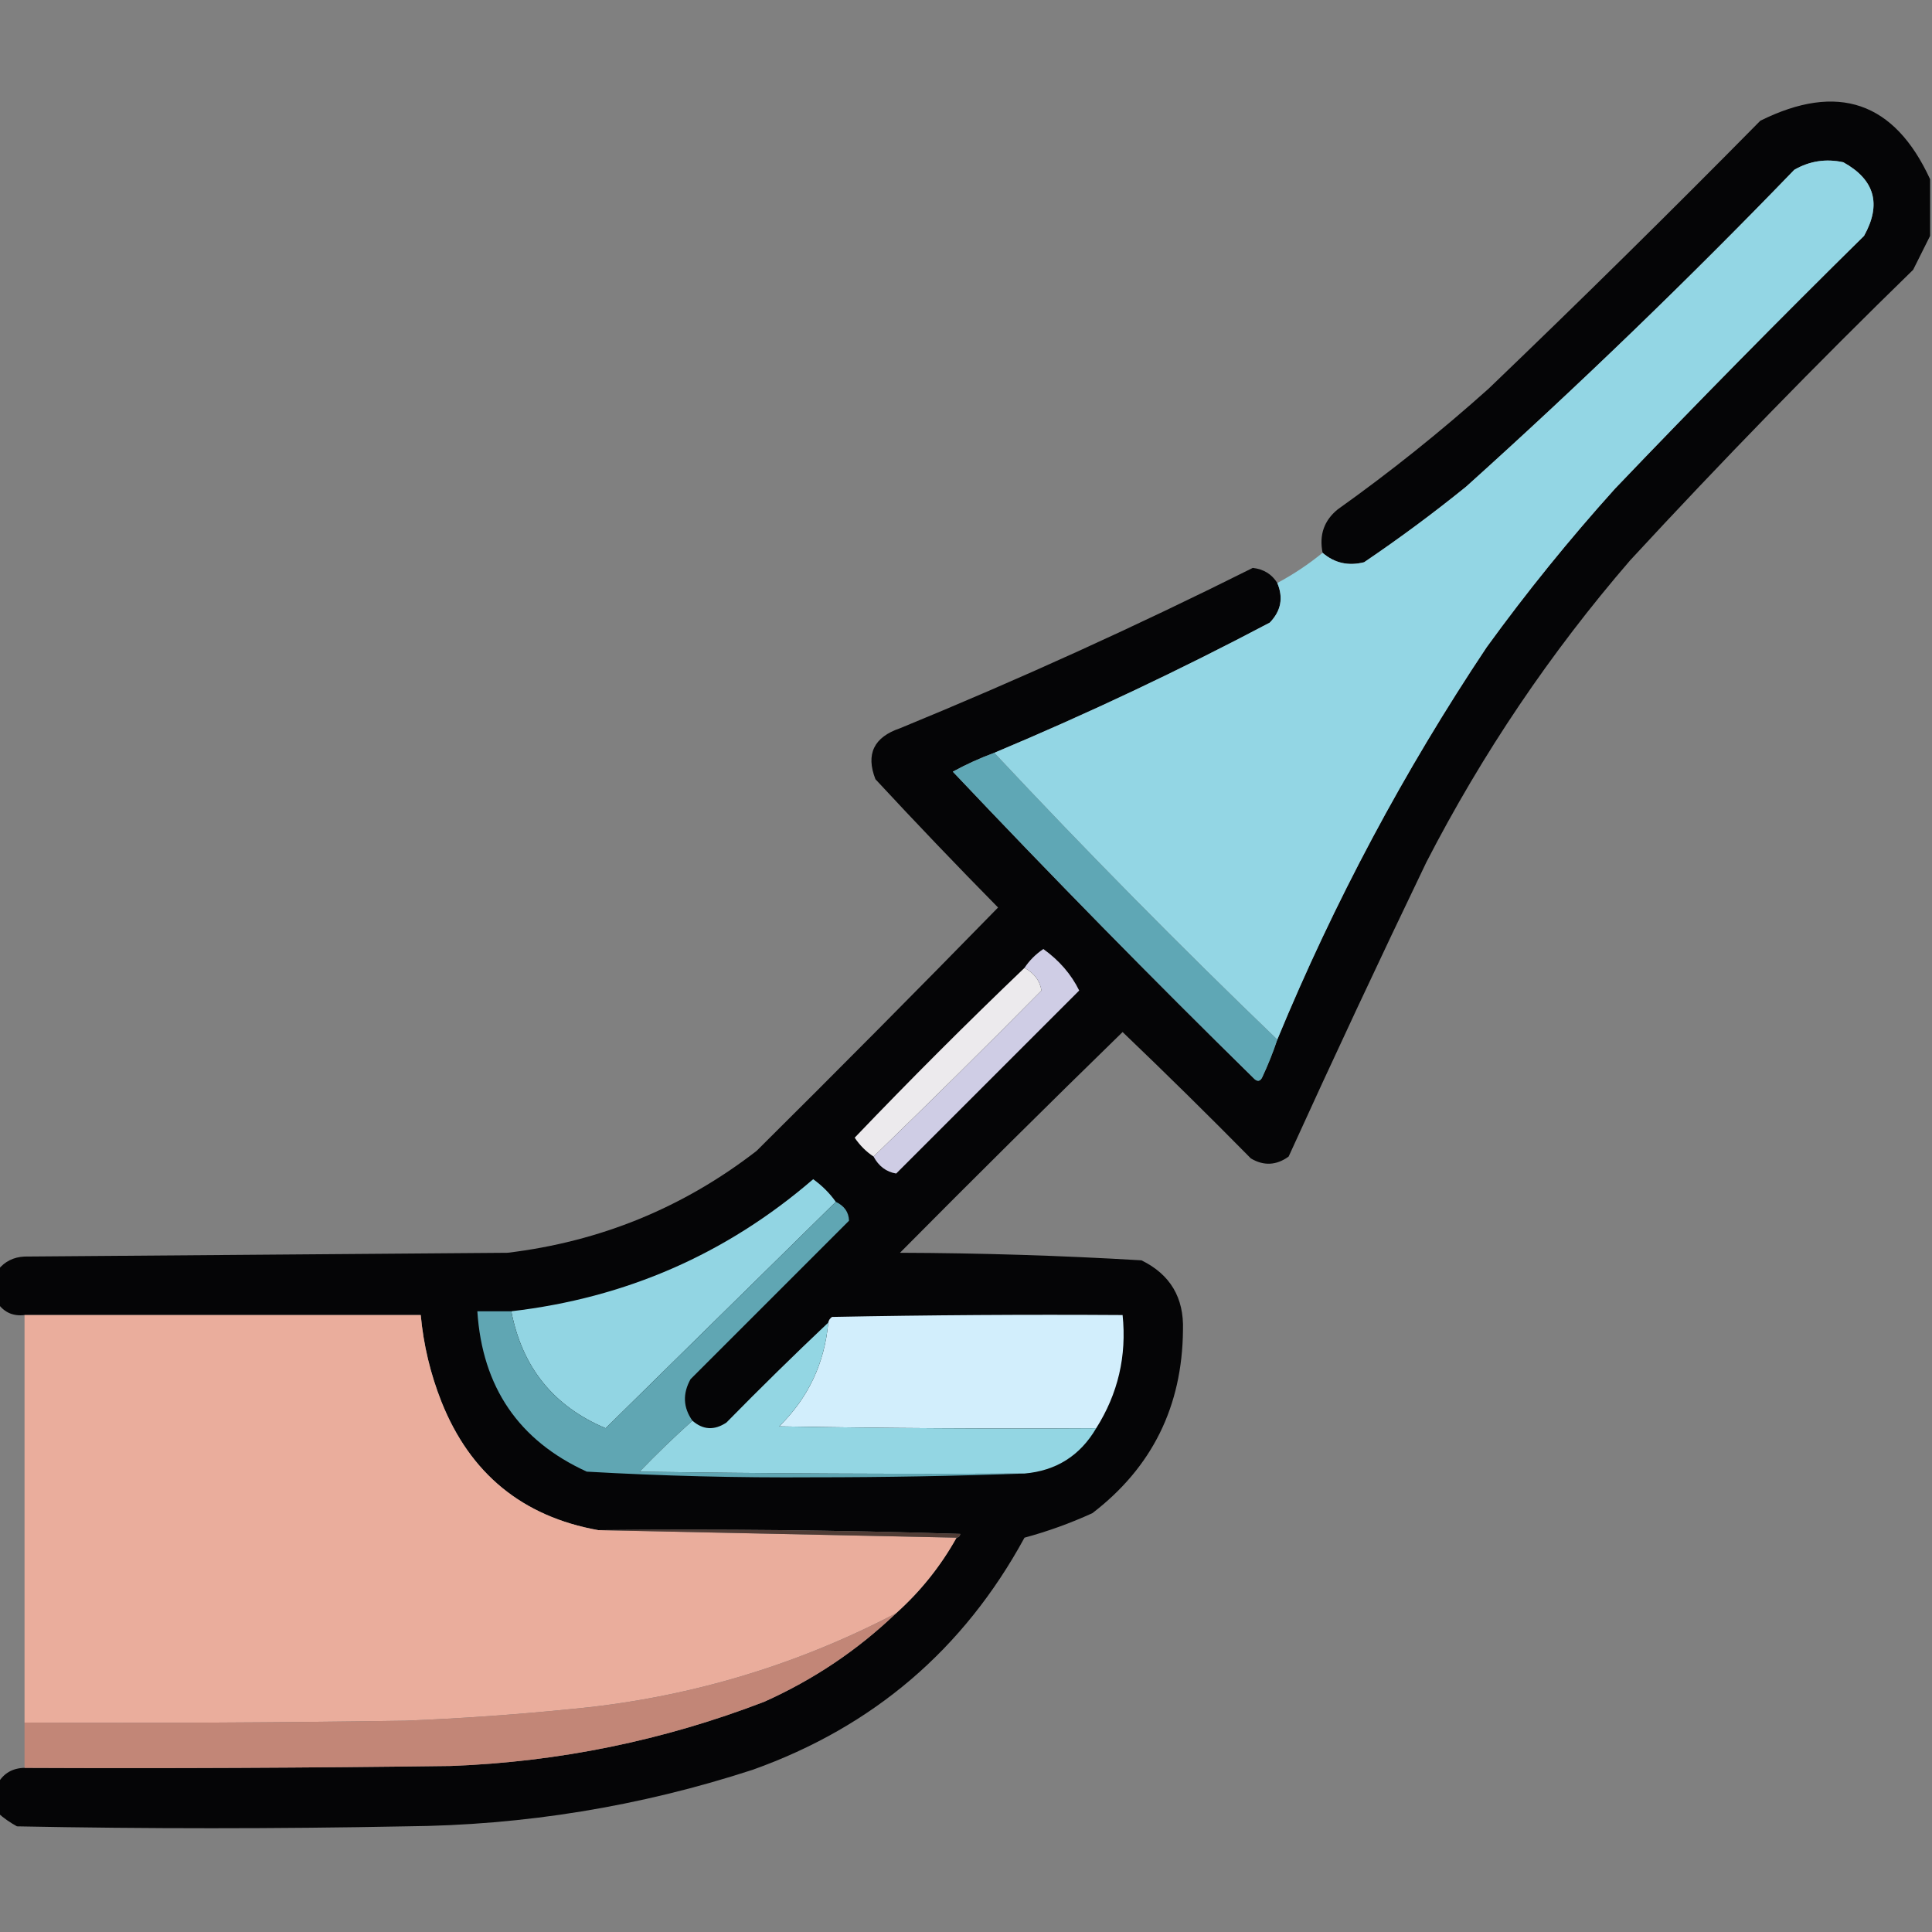
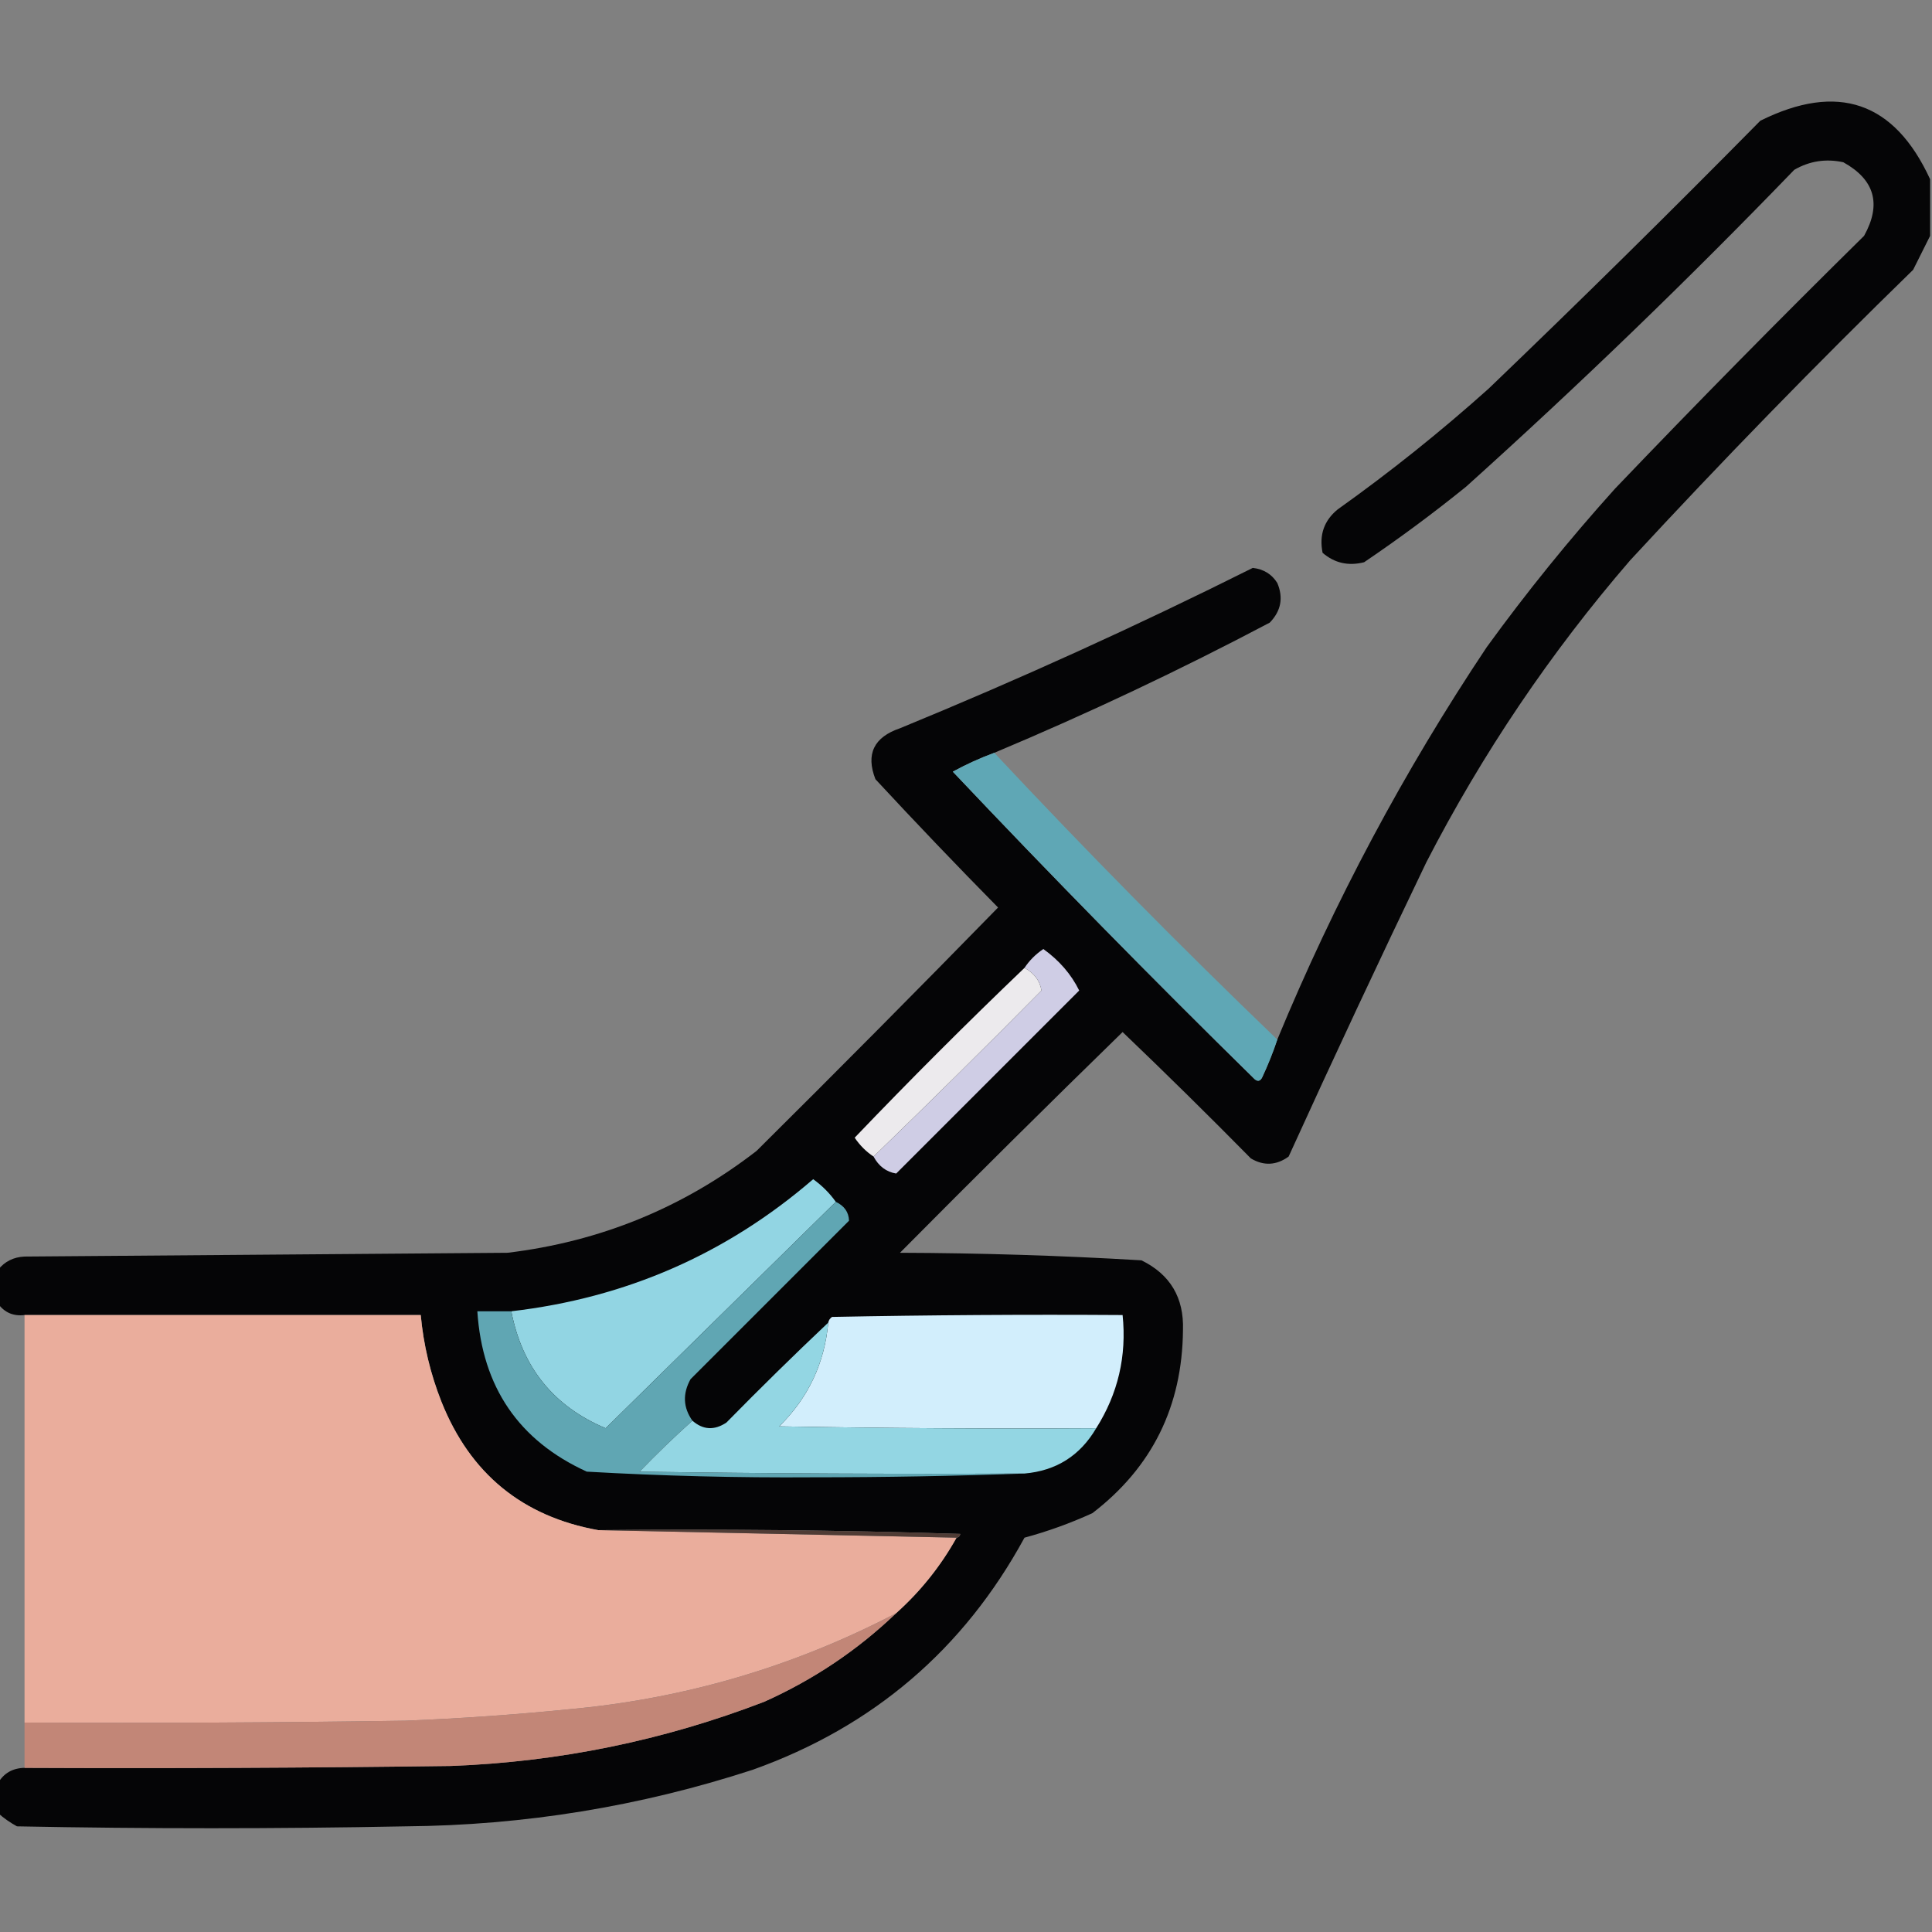
<svg xmlns="http://www.w3.org/2000/svg" version="1.1" width="512px" height="512px" style="shape-rendering:geometricPrecision; text-rendering:geometricPrecision; image-rendering:optimizeQuality; fill-rule:evenodd; clip-rule:evenodd">
  <rect width="100%" height="100%" fill="#808080" stroke="none" />
  <g>
    <path style="opacity:0.962" fill="#010102" d="M 511.5,47.5 C 511.5,52.5 511.5,57.5 511.5,62.5C 510.046,65.408 508.546,68.408 507,71.5C 481.274,96.558 456.274,122.225 432,148.5C 410.868,172.981 392.868,199.648 378,228.5C 365.544,254.41 353.377,280.41 341.5,306.5C 338.251,308.853 334.918,309.019 331.5,307C 320.319,295.652 308.986,284.486 297.5,273.5C 277.68,292.819 258.014,312.319 238.5,332C 259.87,332.069 281.203,332.736 302.5,334C 310.123,337.738 313.79,343.904 313.5,352.5C 313.315,372.703 305.315,388.869 289.5,401C 283.654,403.67 277.654,405.837 271.5,407.5C 255.385,437.107 231.385,457.607 199.5,469C 169.624,478.735 138.957,483.735 107.5,484C 73.167,484.667 38.833,484.667 4.5,484C 2.677,483.003 1.01,481.836 -0.5,480.5C -0.5,477.833 -0.5,475.167 -0.5,472.5C 1.014,469.905 3.348,468.571 6.5,468.5C 44.168,468.667 81.835,468.5 119.5,468C 148.125,466.926 175.792,461.26 202.5,451C 215.612,445.126 227.279,437.292 237.5,427.5C 243.943,421.724 249.276,415.057 253.5,407.5C 254.043,407.44 254.376,407.107 254.5,406.5C 222.507,405.5 190.507,405.167 158.5,405.5C 138.436,401.871 124.602,390.538 117,371.5C 114.064,364.09 112.231,356.424 111.5,348.5C 76.5,348.5 41.5,348.5 6.5,348.5C 3.547,348.85 1.213,347.85 -0.5,345.5C -0.5,342.5 -0.5,339.5 -0.5,336.5C 1.262,334.3 3.596,333.133 6.5,333C 49.167,332.667 91.833,332.333 134.5,332C 159.065,329.044 181.065,320.044 200.5,305C 222.014,283.653 243.347,262.153 264.5,240.5C 253.484,229.318 242.651,217.985 232,206.5C 229.404,199.855 231.571,195.355 238.5,193C 270.206,179.988 301.373,165.822 332,150.5C 334.878,150.831 337.044,152.164 338.5,154.5C 340.152,158.421 339.485,161.921 336.5,165C 312.655,177.59 288.322,189.09 263.5,199.5C 259.705,200.898 256.039,202.564 252.5,204.5C 278.623,232.124 305.29,259.291 332.5,286C 333.332,286.688 333.998,286.521 334.5,285.5C 336.036,282.222 337.369,278.889 338.5,275.5C 353.603,238.957 372.103,204.29 394,171.5C 404.575,156.921 415.909,142.921 428,129.5C 449.638,106.861 471.638,84.528 494,62.5C 498.664,54.112 496.83,47.612 488.5,43C 483.889,41.993 479.555,42.66 475.5,45C 447.411,74.091 418.411,102.091 388.5,129C 379.782,136.052 370.782,142.719 361.5,149C 357.313,150.051 353.646,149.218 350.5,146.5C 349.553,141.777 350.886,137.944 354.5,135C 368.411,125.093 381.744,114.427 394.5,103C 418.805,79.695 442.805,56.028 466.5,32C 487.041,21.79 502.041,26.956 511.5,47.5 Z" />
  </g>
  <g>
-     <path style="opacity:1" fill="#93d6e4" d="M 338.5,275.5 C 312.783,250.783 287.783,225.45 263.5,199.5C 288.322,189.09 312.655,177.59 336.5,165C 339.485,161.921 340.152,158.421 338.5,154.5C 342.795,152.192 346.795,149.526 350.5,146.5C 353.646,149.218 357.313,150.051 361.5,149C 370.782,142.719 379.782,136.052 388.5,129C 418.411,102.091 447.411,74.091 475.5,45C 479.555,42.66 483.889,41.993 488.5,43C 496.83,47.612 498.664,54.112 494,62.5C 471.638,84.528 449.638,106.861 428,129.5C 415.909,142.921 404.575,156.921 394,171.5C 372.103,204.29 353.603,238.957 338.5,275.5 Z" />
-   </g>
+     </g>
  <g>
    <path style="opacity:1" fill="#5fa7b5" d="M 263.5,199.5 C 287.783,225.45 312.783,250.783 338.5,275.5C 337.369,278.889 336.036,282.222 334.5,285.5C 333.998,286.521 333.332,286.688 332.5,286C 305.29,259.291 278.623,232.124 252.5,204.5C 256.039,202.564 259.705,200.898 263.5,199.5 Z" />
  </g>
  <g>
    <path style="opacity:1" fill="#cfcde5" d="M 231.5,306.5 C 246.391,292.111 261.224,277.444 276,262.5C 275.573,259.879 274.073,257.879 271.5,256.5C 272.812,254.521 274.479,252.855 276.5,251.5C 280.725,254.536 283.892,258.203 286,262.5C 269.833,278.667 253.667,294.833 237.5,311C 234.879,310.573 232.879,309.073 231.5,306.5 Z" />
  </g>
  <g>
    <path style="opacity:1" fill="#eceaed" d="M 271.5,256.5 C 274.073,257.879 275.573,259.879 276,262.5C 261.224,277.444 246.391,292.111 231.5,306.5C 229.521,305.188 227.855,303.521 226.5,301.5C 241.188,286.146 256.188,271.146 271.5,256.5 Z" />
  </g>
  <g>
    <path style="opacity:1" fill="#92d5e3" d="M 221.5,318.5 C 201.187,338.479 180.854,358.479 160.5,378.5C 146.701,372.689 138.368,362.356 135.5,347.5C 165.863,343.979 192.53,332.312 215.5,312.5C 217.854,314.188 219.854,316.188 221.5,318.5 Z" />
  </g>
  <g>
    <path style="opacity:1" fill="#60a6b3" d="M 221.5,318.5 C 223.757,319.562 224.923,321.228 225,323.5C 211,337.5 197,351.5 183,365.5C 180.866,369.353 181.033,373.02 183.5,376.5C 178.702,380.797 174.035,385.297 169.5,390C 203.498,390.5 237.498,390.667 271.5,390.5C 253.003,391.167 234.336,391.5 215.5,391.5C 195.451,391.643 175.451,391.143 155.5,390C 137.478,381.769 127.811,367.602 126.5,347.5C 129.5,347.5 132.5,347.5 135.5,347.5C 138.368,362.356 146.701,372.689 160.5,378.5C 180.854,358.479 201.187,338.479 221.5,318.5 Z" />
  </g>
  <g>
    <path style="opacity:1" fill="#eaad9c" d="M 6.5,348.5 C 41.5,348.5 76.5,348.5 111.5,348.5C 112.231,356.424 114.064,364.09 117,371.5C 124.602,390.538 138.436,401.871 158.5,405.5C 190.167,406.167 221.833,406.833 253.5,407.5C 249.276,415.057 243.943,421.724 237.5,427.5C 210.258,441.73 181.258,450.23 150.5,453C 136.197,454.426 121.864,455.426 107.5,456C 73.835,456.5 40.168,456.667 6.5,456.5C 6.5,420.5 6.5,384.5 6.5,348.5 Z" />
  </g>
  <g>
-     <path style="opacity:1" fill="#d2eefc" d="M 290.5,378.5 C 262.498,378.667 234.498,378.5 206.5,378C 214.186,370.459 218.52,361.293 219.5,350.5C 219.611,349.883 219.944,349.383 220.5,349C 246.165,348.5 271.831,348.333 297.5,348.5C 298.622,359.344 296.288,369.344 290.5,378.5 Z" />
+     <path style="opacity:1" fill="#d2eefc" d="M 290.5,378.5 C 262.498,378.667 234.498,378.5 206.5,378C 214.186,370.459 218.52,361.293 219.5,350.5C 219.611,349.883 219.944,349.383 220.5,349C 246.165,348.5 271.831,348.333 297.5,348.5C 298.622,359.344 296.288,369.344 290.5,378.5 " />
  </g>
  <g>
    <path style="opacity:1" fill="#93d6e3" d="M 219.5,350.5 C 218.52,361.293 214.186,370.459 206.5,378C 234.498,378.5 262.498,378.667 290.5,378.5C 286.231,385.769 279.898,389.769 271.5,390.5C 237.498,390.667 203.498,390.5 169.5,390C 174.035,385.297 178.702,380.797 183.5,376.5C 186.303,378.953 189.303,379.12 192.5,377C 201.368,367.964 210.368,359.131 219.5,350.5 Z" />
  </g>
  <g>
    <path style="opacity:1" fill="#503c35" d="M 158.5,405.5 C 190.507,405.167 222.507,405.5 254.5,406.5C 254.376,407.107 254.043,407.44 253.5,407.5C 221.833,406.833 190.167,406.167 158.5,405.5 Z" />
  </g>
  <g>
    <path style="opacity:0.997" fill="#c28677" d="M 237.5,427.5 C 227.279,437.292 215.612,445.126 202.5,451C 175.792,461.26 148.125,466.926 119.5,468C 81.835,468.5 44.168,468.667 6.5,468.5C 6.5,464.5 6.5,460.5 6.5,456.5C 40.168,456.667 73.835,456.5 107.5,456C 121.864,455.426 136.197,454.426 150.5,453C 181.258,450.23 210.258,441.73 237.5,427.5 Z" />
  </g>
</svg>